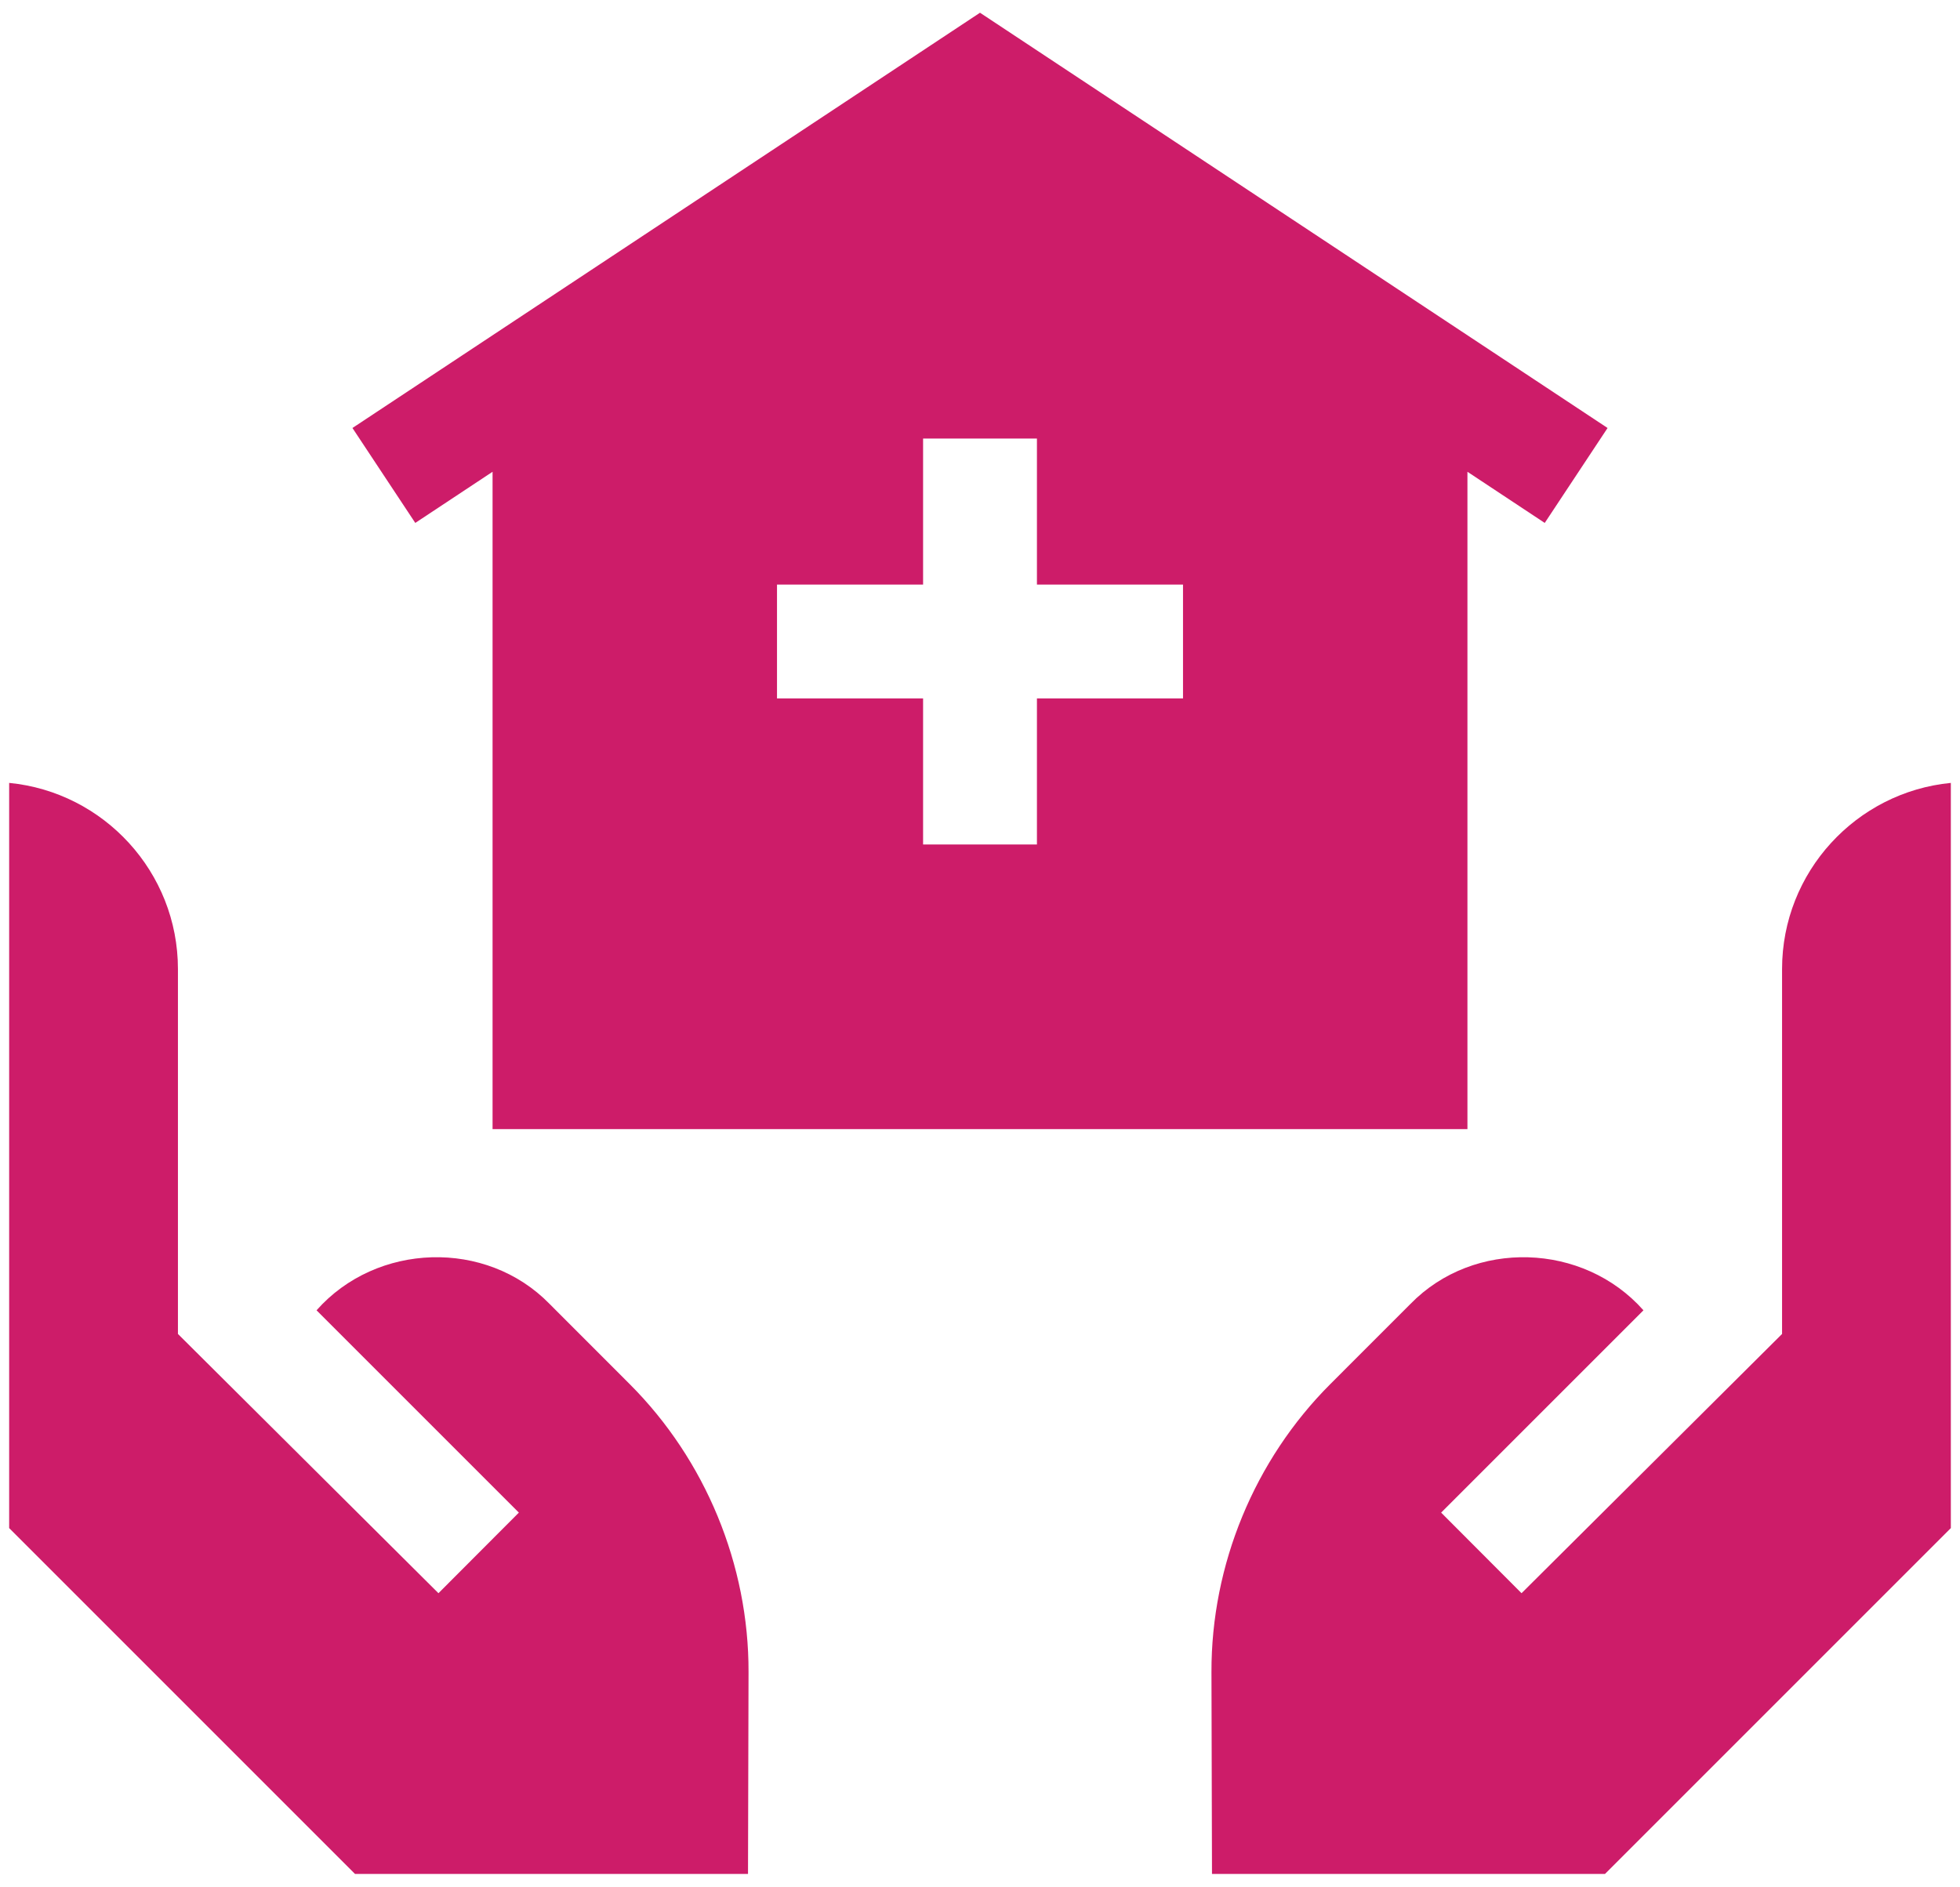
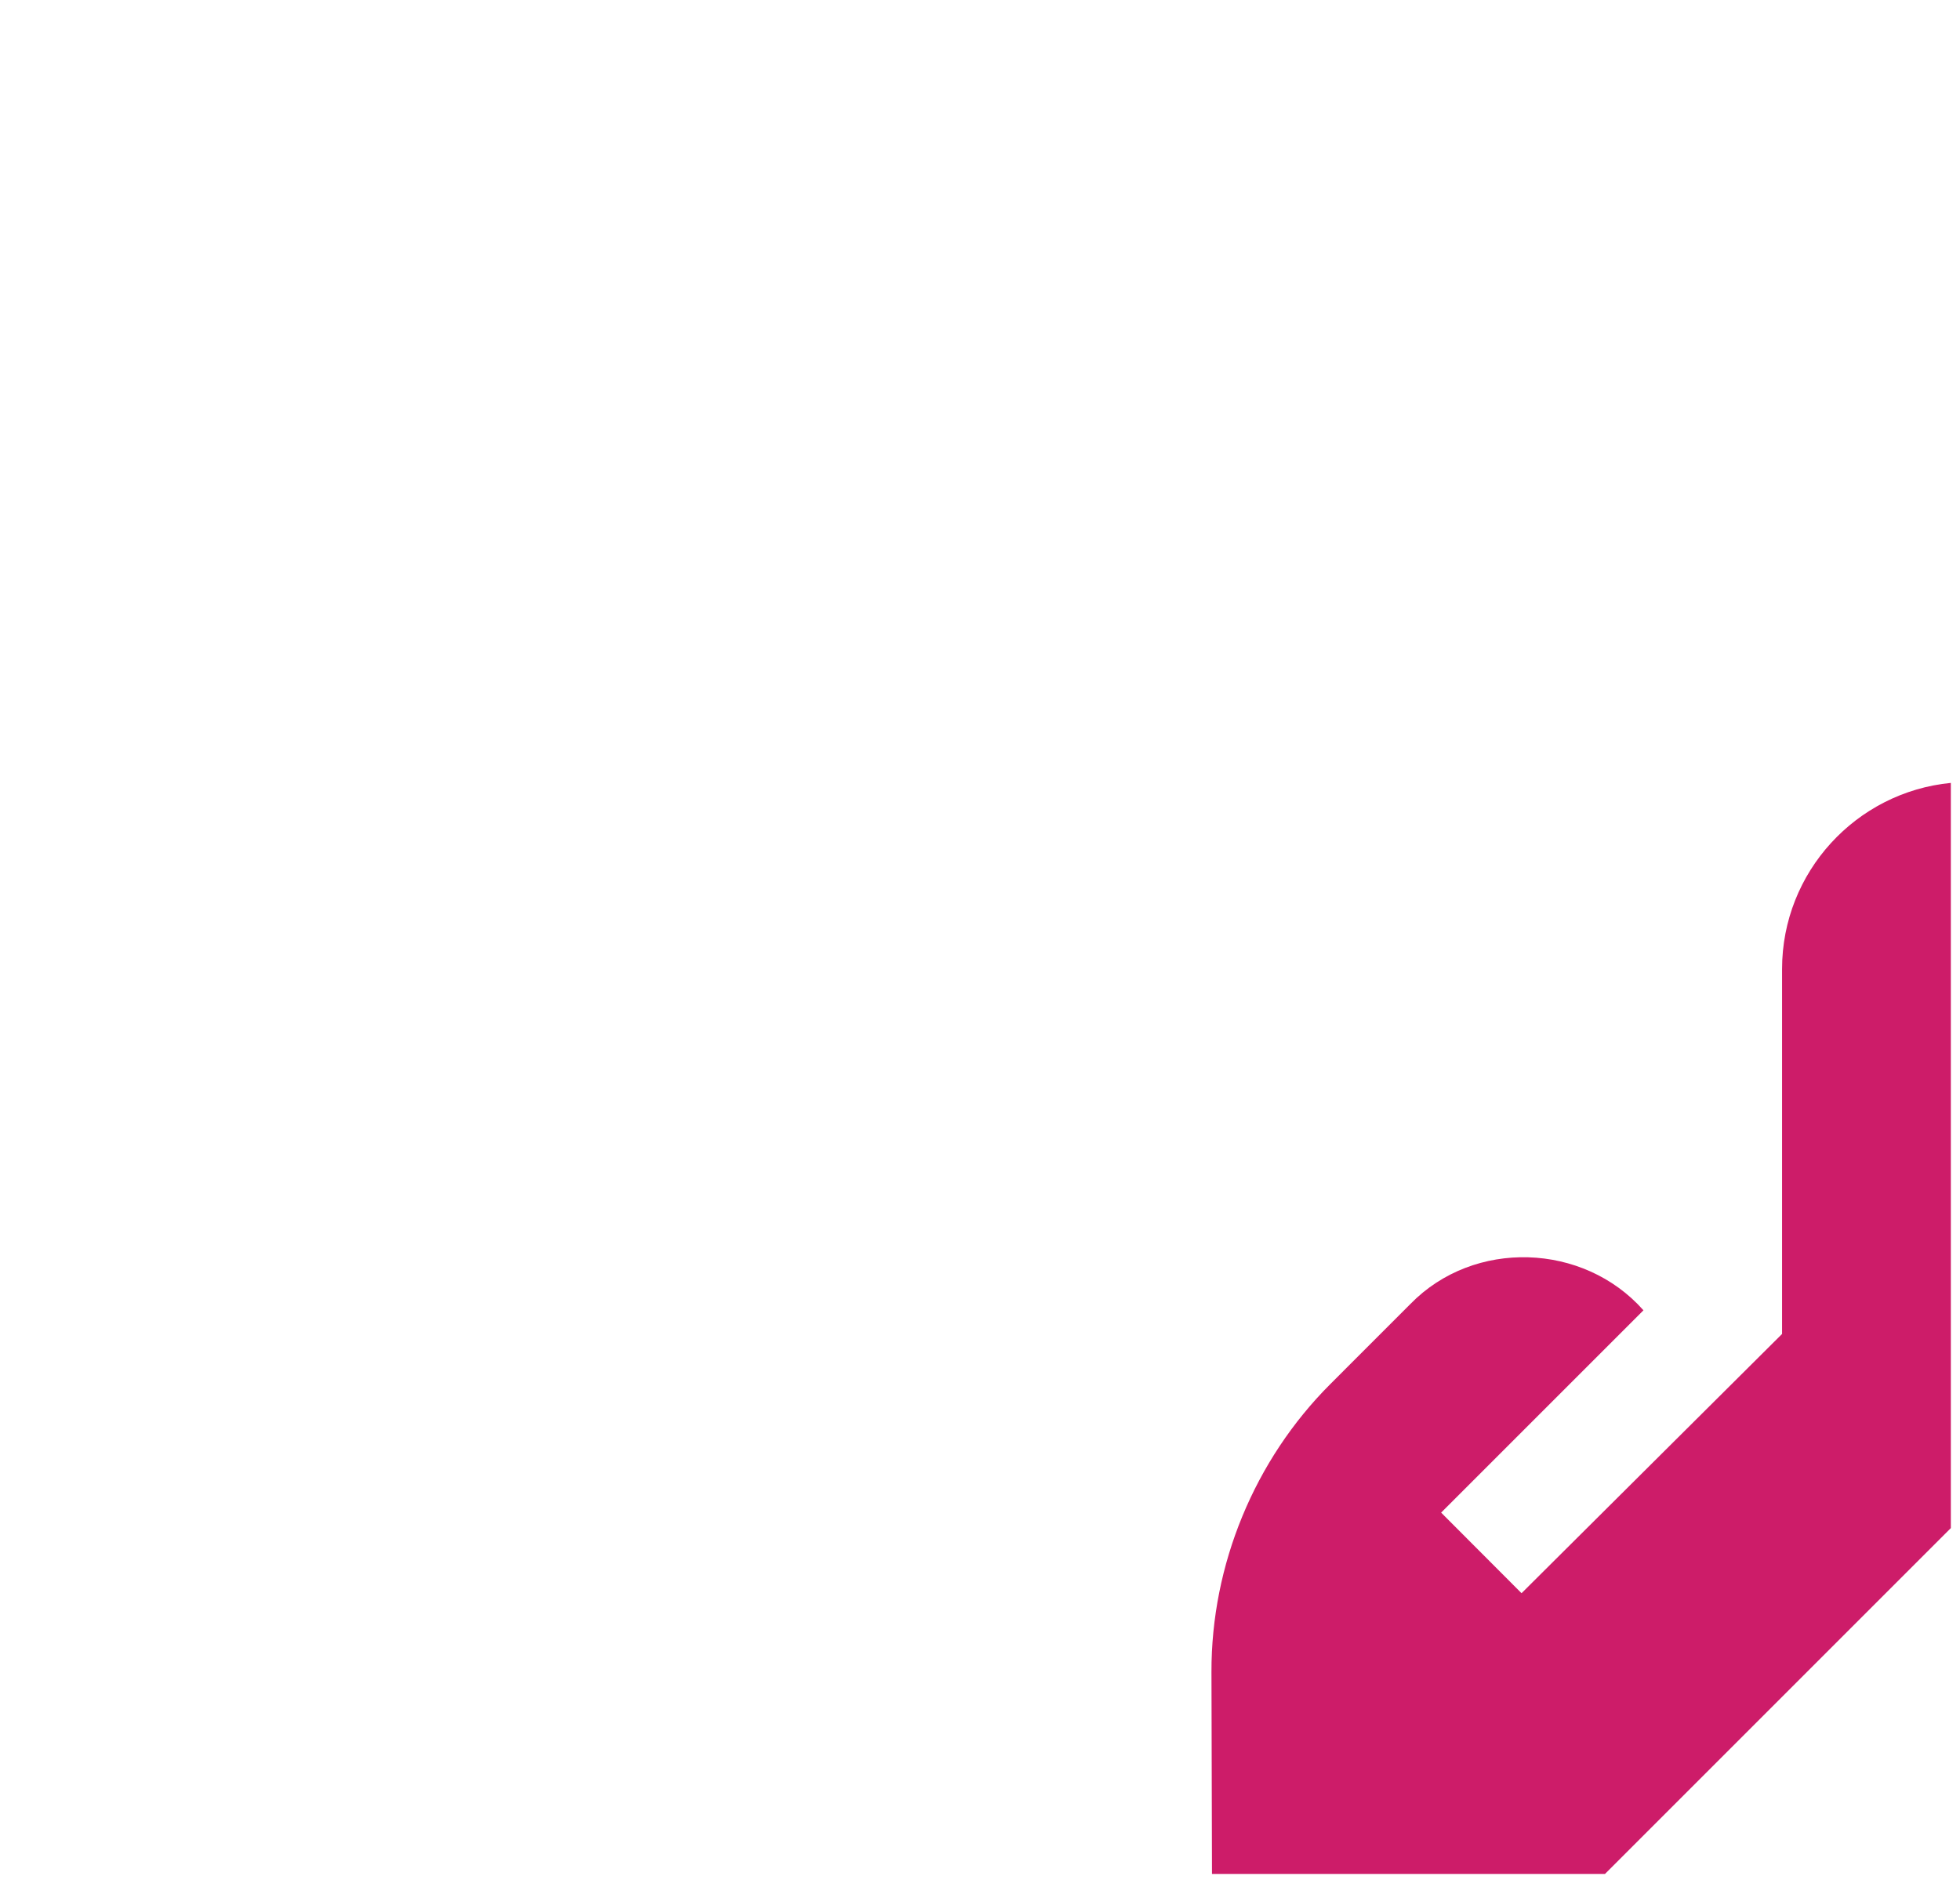
<svg xmlns="http://www.w3.org/2000/svg" width="107" height="103" viewBox="0 0 107 103" fill="none">
  <g id="Group">
    <path id="Vector" d="M97.286 52.905V72.826L83.064 86.98L78.674 82.58L89.719 71.535C86.443 67.833 80.46 67.636 76.999 71.188L72.624 75.564C68.485 79.701 66.121 85.43 66.136 91.282L66.165 102.305H87.621L106.5 83.425V42.742C101.336 43.244 97.286 47.61 97.286 52.905Z" fill="#CD1C69" />
-     <path id="Vector_2" d="M30.002 71.187C26.54 67.635 20.556 67.833 17.281 71.535L28.326 82.58L23.936 86.98C23.938 86.981 9.715 72.827 9.714 72.826V52.905C9.714 47.61 5.664 43.243 0.5 42.742V83.425L19.379 102.305H40.835L40.864 91.282C40.879 85.43 38.515 79.701 34.376 75.564L30.002 71.187Z" fill="#CD1C69" />
-     <path id="Vector_3" d="M53.5 0.695L19.241 23.366L22.671 28.549L26.89 25.756V61.642H80.11V25.756L84.33 28.549L87.76 23.366L53.5 0.695ZM64.583 38.13H56.608V46.105H50.393V38.13H42.418V31.916H50.393V23.941H56.608V31.916H64.583V38.13Z" fill="#CD1C69" />
  </g>
</svg>